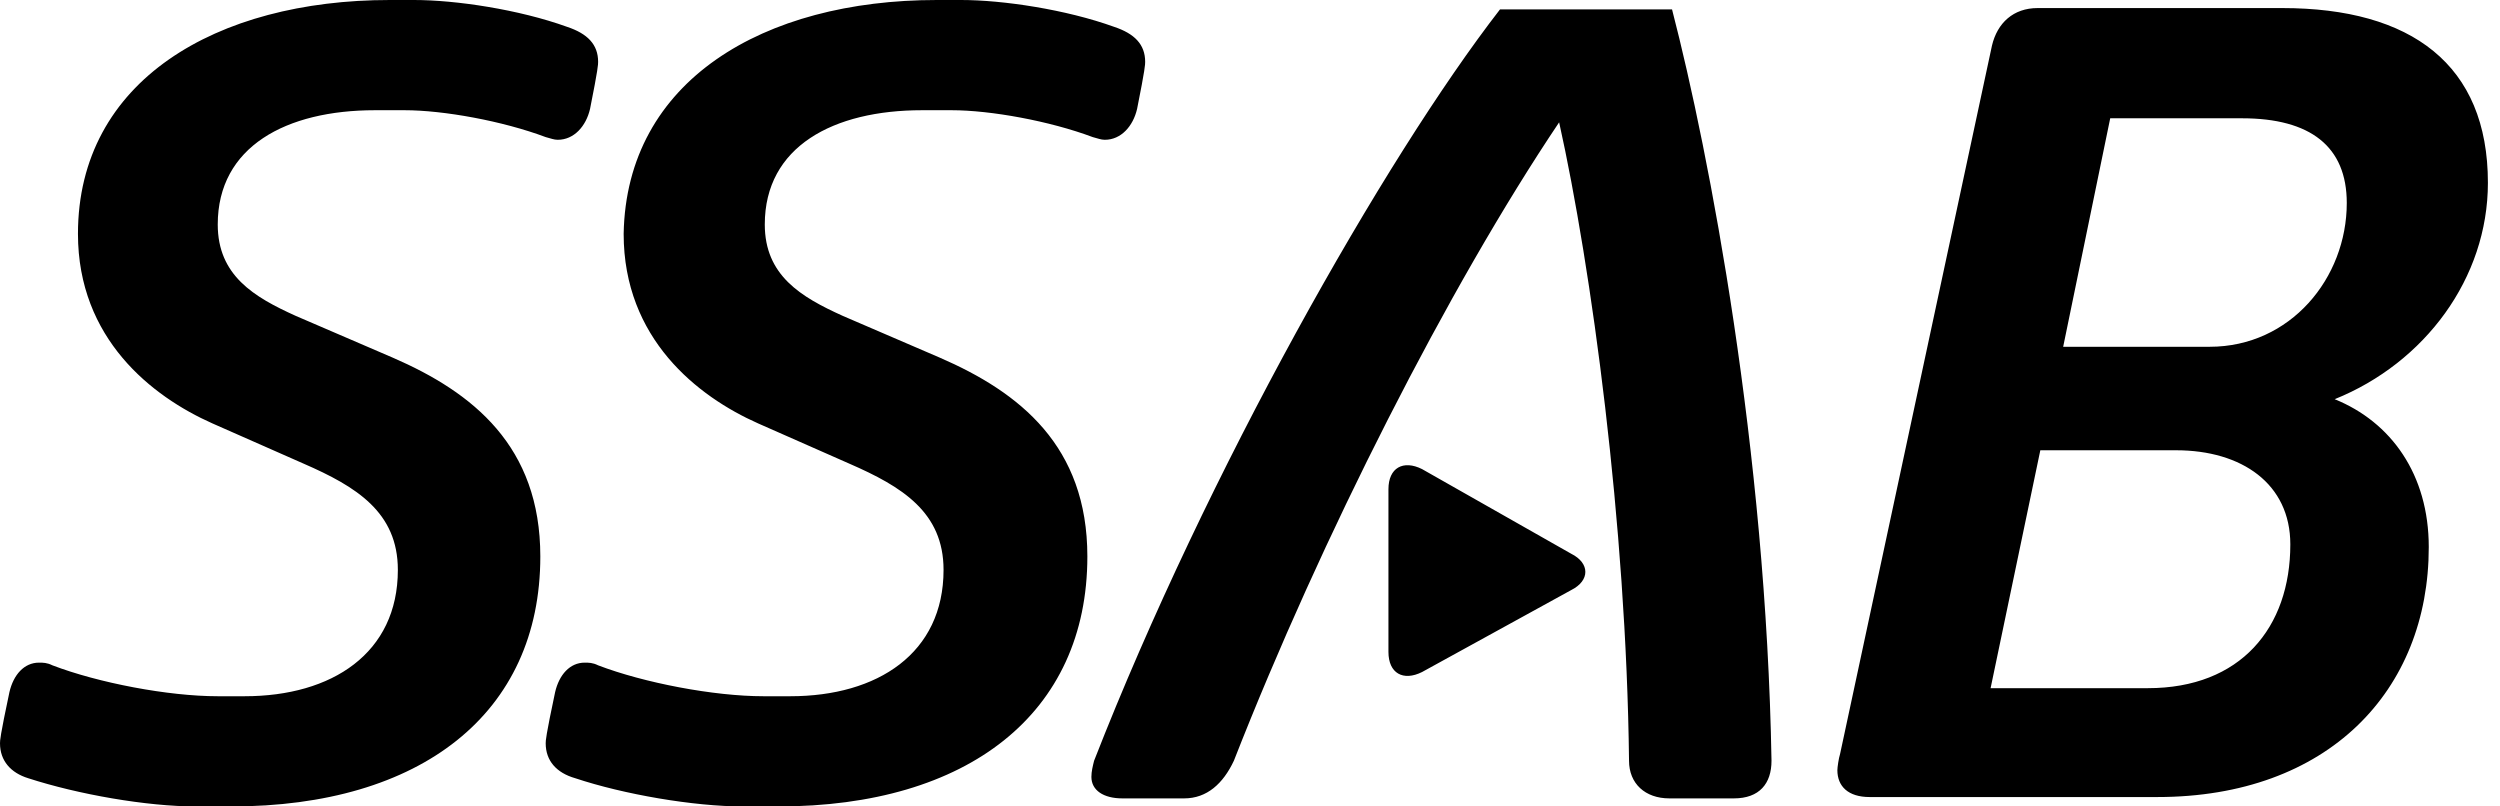
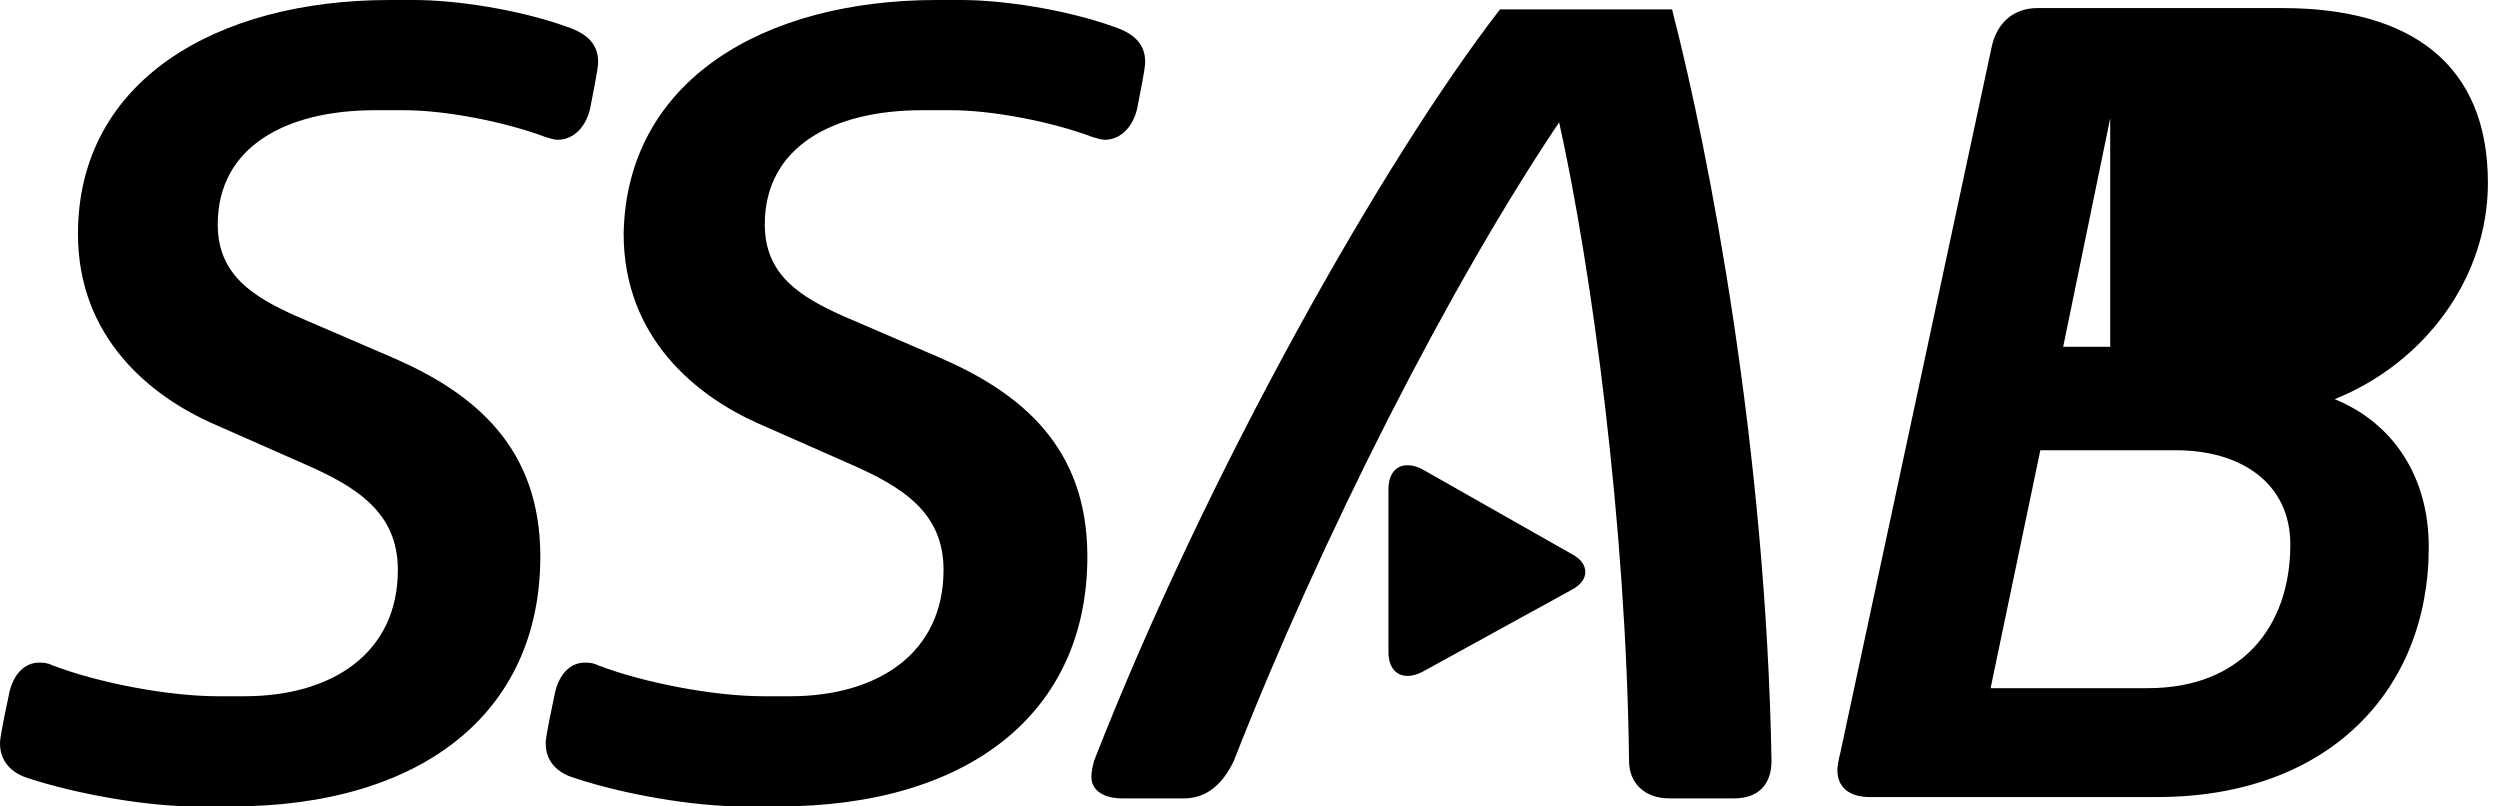
<svg xmlns="http://www.w3.org/2000/svg" viewBox="0 0 186 60" id="ssab">
-   <path d="M30.1 8.2h-2.2c-6.6 0-11.7 2.7-11.7 8.5 0 3.8 2.7 5.4 5.8 6.8l7.2 3.1c6 2.6 11 6.6 11 14.8 0 11.7-8.9 18.6-23 18.6h-2.6c-3.7 0-8.8-.9-12.5-2.1C.8 57.5 0 56.6 0 55.3c0-.2 0-.5.7-3.8.3-1.3 1.1-2.2 2.2-2.2.3 0 .6 0 1 .2 3.4 1.3 8.6 2.3 12.3 2.3h2c6.5 0 11.4-3.2 11.4-9.4 0-4.3-3.1-6.2-7-7.9l-6.8-3c-4.5-2-10-6.3-10-14.1C5.8 6 16.1 0 29 0h1.8c3.1 0 7.8.7 11.4 2 1.5.5 2.3 1.3 2.3 2.6 0 .2 0 .5-.6 3.5-.3 1.3-1.2 2.3-2.4 2.3-.3 0-.5-.1-.9-.2-3.2-1.2-7.6-2-10.5-2m40.7 0h-2.2c-6.6 0-11.7 2.7-11.7 8.5 0 3.8 2.7 5.4 5.8 6.8l7.2 3.1c6 2.6 11 6.6 11 14.8 0 11.7-8.9 18.6-23 18.6h-2.6c-3.7 0-8.9-.9-12.5-2.1-1.4-.4-2.2-1.3-2.2-2.6 0-.2 0-.5.7-3.8.3-1.3 1.1-2.2 2.2-2.2.3 0 .6 0 1 .2 3.4 1.3 8.6 2.3 12.3 2.3h2c6.5 0 11.4-3.2 11.4-9.4 0-4.3-3.1-6.2-7-7.9l-6.8-3c-4.5-2-10-6.3-10-14.1C46.6 6 56.8 0 69.7 0h1.8c3.1 0 7.8.7 11.4 2 1.5.5 2.3 1.3 2.3 2.6 0 .2 0 .5-.6 3.5-.3 1.3-1.2 2.3-2.4 2.3-.3 0-.5-.1-.9-.2-3.2-1.2-7.6-2-10.5-2m86.2.6l-3.5 17h10.9c6 0 10.2-5.1 10.2-10.7 0-4.2-2.7-6.3-7.8-6.3H157zm-5.2 24.7l-3.7 17.7h11.7c6.9 0 10.6-4.5 10.6-10.7 0-4.5-3.6-7-8.5-7h-10.1zm-3.6-30.1c.4-1.7 1.6-2.8 3.4-2.8h18.2c9.6 0 15.3 4.2 15.3 13 0 7.1-4.7 13.4-11.4 16.1 4.2 1.7 7 5.6 7 11 0 10.7-7.5 18.6-20.2 18.6h-21.4c-1.6 0-2.4-.8-2.4-2 0-.2.1-.9.2-1.2l11.3-52.7zm-60.1 56h-4.6c-1.4 0-2.3-.6-2.3-1.6 0-.4.1-.8.2-1.2C89.8 35.1 103 11.8 111.6.7h12.8c2.8 10.8 7 32.8 7.4 55.9 0 1.7-.9 2.8-2.8 2.8h-4.8c-1.8 0-3-1.1-3-2.8-.2-17.6-2.8-36.7-5.2-47.5-8.2 12.2-17.7 30.9-24.2 47.5-.8 1.7-2 2.8-3.7 2.8m17.7-24.5c-1.4-.7-2.5-.1-2.5 1.5v12.1c0 1.6 1.1 2.2 2.5 1.5l11.1-6.1c1.4-.7 1.4-2 0-2.7l-11.1-6.3z" fill="#000" />
+   <path d="M30.1 8.2h-2.2c-6.6 0-11.7 2.7-11.7 8.5 0 3.8 2.7 5.4 5.8 6.8l7.2 3.1c6 2.6 11 6.6 11 14.8 0 11.7-8.9 18.6-23 18.6h-2.6c-3.7 0-8.8-.9-12.5-2.1C.8 57.5 0 56.6 0 55.3c0-.2 0-.5.7-3.8.3-1.3 1.1-2.2 2.2-2.2.3 0 .6 0 1 .2 3.4 1.3 8.6 2.3 12.3 2.3h2c6.5 0 11.4-3.2 11.4-9.4 0-4.3-3.1-6.2-7-7.9l-6.8-3c-4.5-2-10-6.3-10-14.1C5.8 6 16.1 0 29 0h1.8c3.1 0 7.8.7 11.4 2 1.5.5 2.3 1.3 2.3 2.6 0 .2 0 .5-.6 3.5-.3 1.3-1.2 2.3-2.4 2.3-.3 0-.5-.1-.9-.2-3.2-1.2-7.6-2-10.5-2m40.7 0h-2.2c-6.6 0-11.7 2.7-11.7 8.5 0 3.8 2.7 5.4 5.8 6.8l7.2 3.1c6 2.6 11 6.6 11 14.8 0 11.7-8.9 18.6-23 18.6h-2.6c-3.7 0-8.9-.9-12.5-2.1-1.4-.4-2.2-1.3-2.2-2.6 0-.2 0-.5.7-3.8.3-1.3 1.1-2.2 2.2-2.2.3 0 .6 0 1 .2 3.4 1.3 8.6 2.3 12.3 2.3h2c6.5 0 11.4-3.2 11.4-9.4 0-4.3-3.1-6.2-7-7.9l-6.8-3c-4.5-2-10-6.3-10-14.1C46.6 6 56.8 0 69.7 0h1.8c3.1 0 7.8.7 11.4 2 1.5.5 2.3 1.3 2.3 2.6 0 .2 0 .5-.6 3.5-.3 1.3-1.2 2.3-2.4 2.3-.3 0-.5-.1-.9-.2-3.2-1.2-7.6-2-10.5-2m86.2.6l-3.5 17h10.9H157zm-5.2 24.7l-3.7 17.7h11.7c6.9 0 10.6-4.5 10.6-10.7 0-4.5-3.6-7-8.5-7h-10.1zm-3.6-30.1c.4-1.7 1.6-2.8 3.4-2.8h18.2c9.6 0 15.3 4.2 15.3 13 0 7.1-4.7 13.4-11.4 16.1 4.2 1.7 7 5.6 7 11 0 10.7-7.5 18.6-20.2 18.6h-21.4c-1.6 0-2.4-.8-2.4-2 0-.2.1-.9.2-1.2l11.3-52.7zm-60.1 56h-4.6c-1.4 0-2.3-.6-2.3-1.6 0-.4.1-.8.2-1.2C89.8 35.1 103 11.8 111.6.7h12.8c2.8 10.8 7 32.8 7.4 55.9 0 1.7-.9 2.8-2.8 2.8h-4.8c-1.8 0-3-1.1-3-2.8-.2-17.6-2.8-36.7-5.2-47.5-8.2 12.2-17.7 30.9-24.2 47.5-.8 1.7-2 2.8-3.7 2.8m17.7-24.5c-1.4-.7-2.5-.1-2.5 1.5v12.1c0 1.6 1.1 2.2 2.5 1.5l11.1-6.1c1.4-.7 1.4-2 0-2.7l-11.1-6.3z" fill="#000" />
</svg>